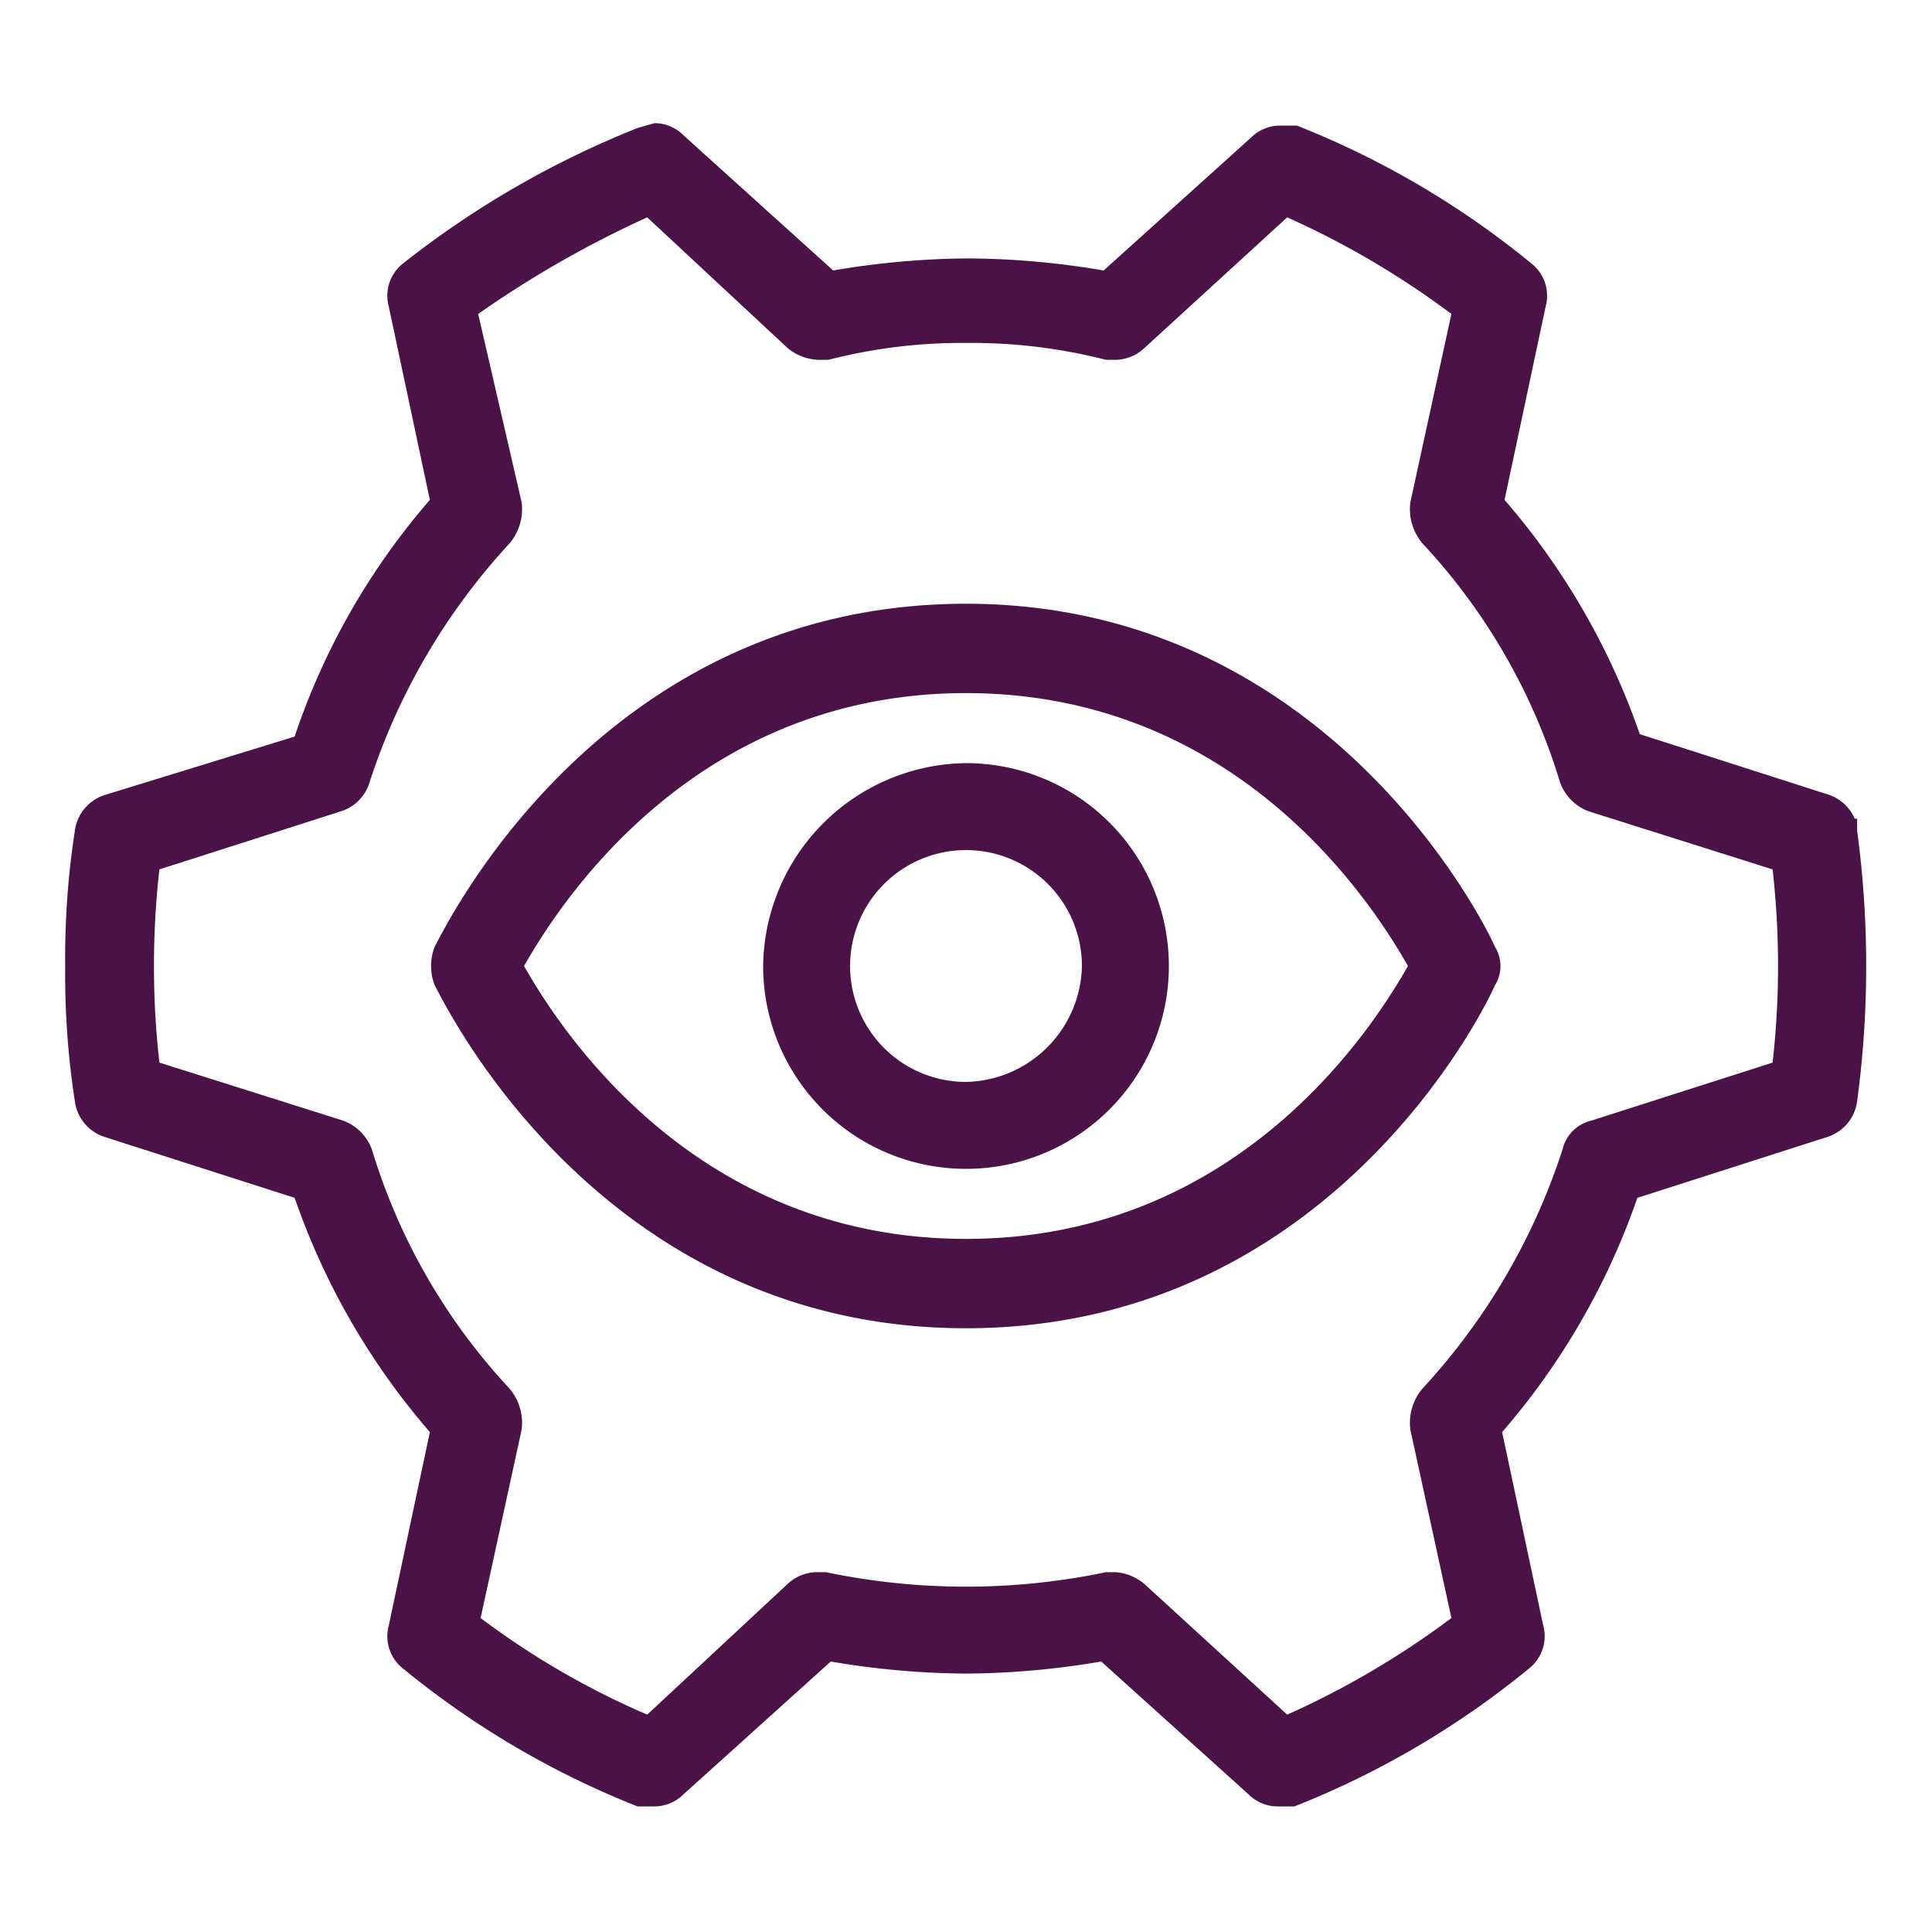
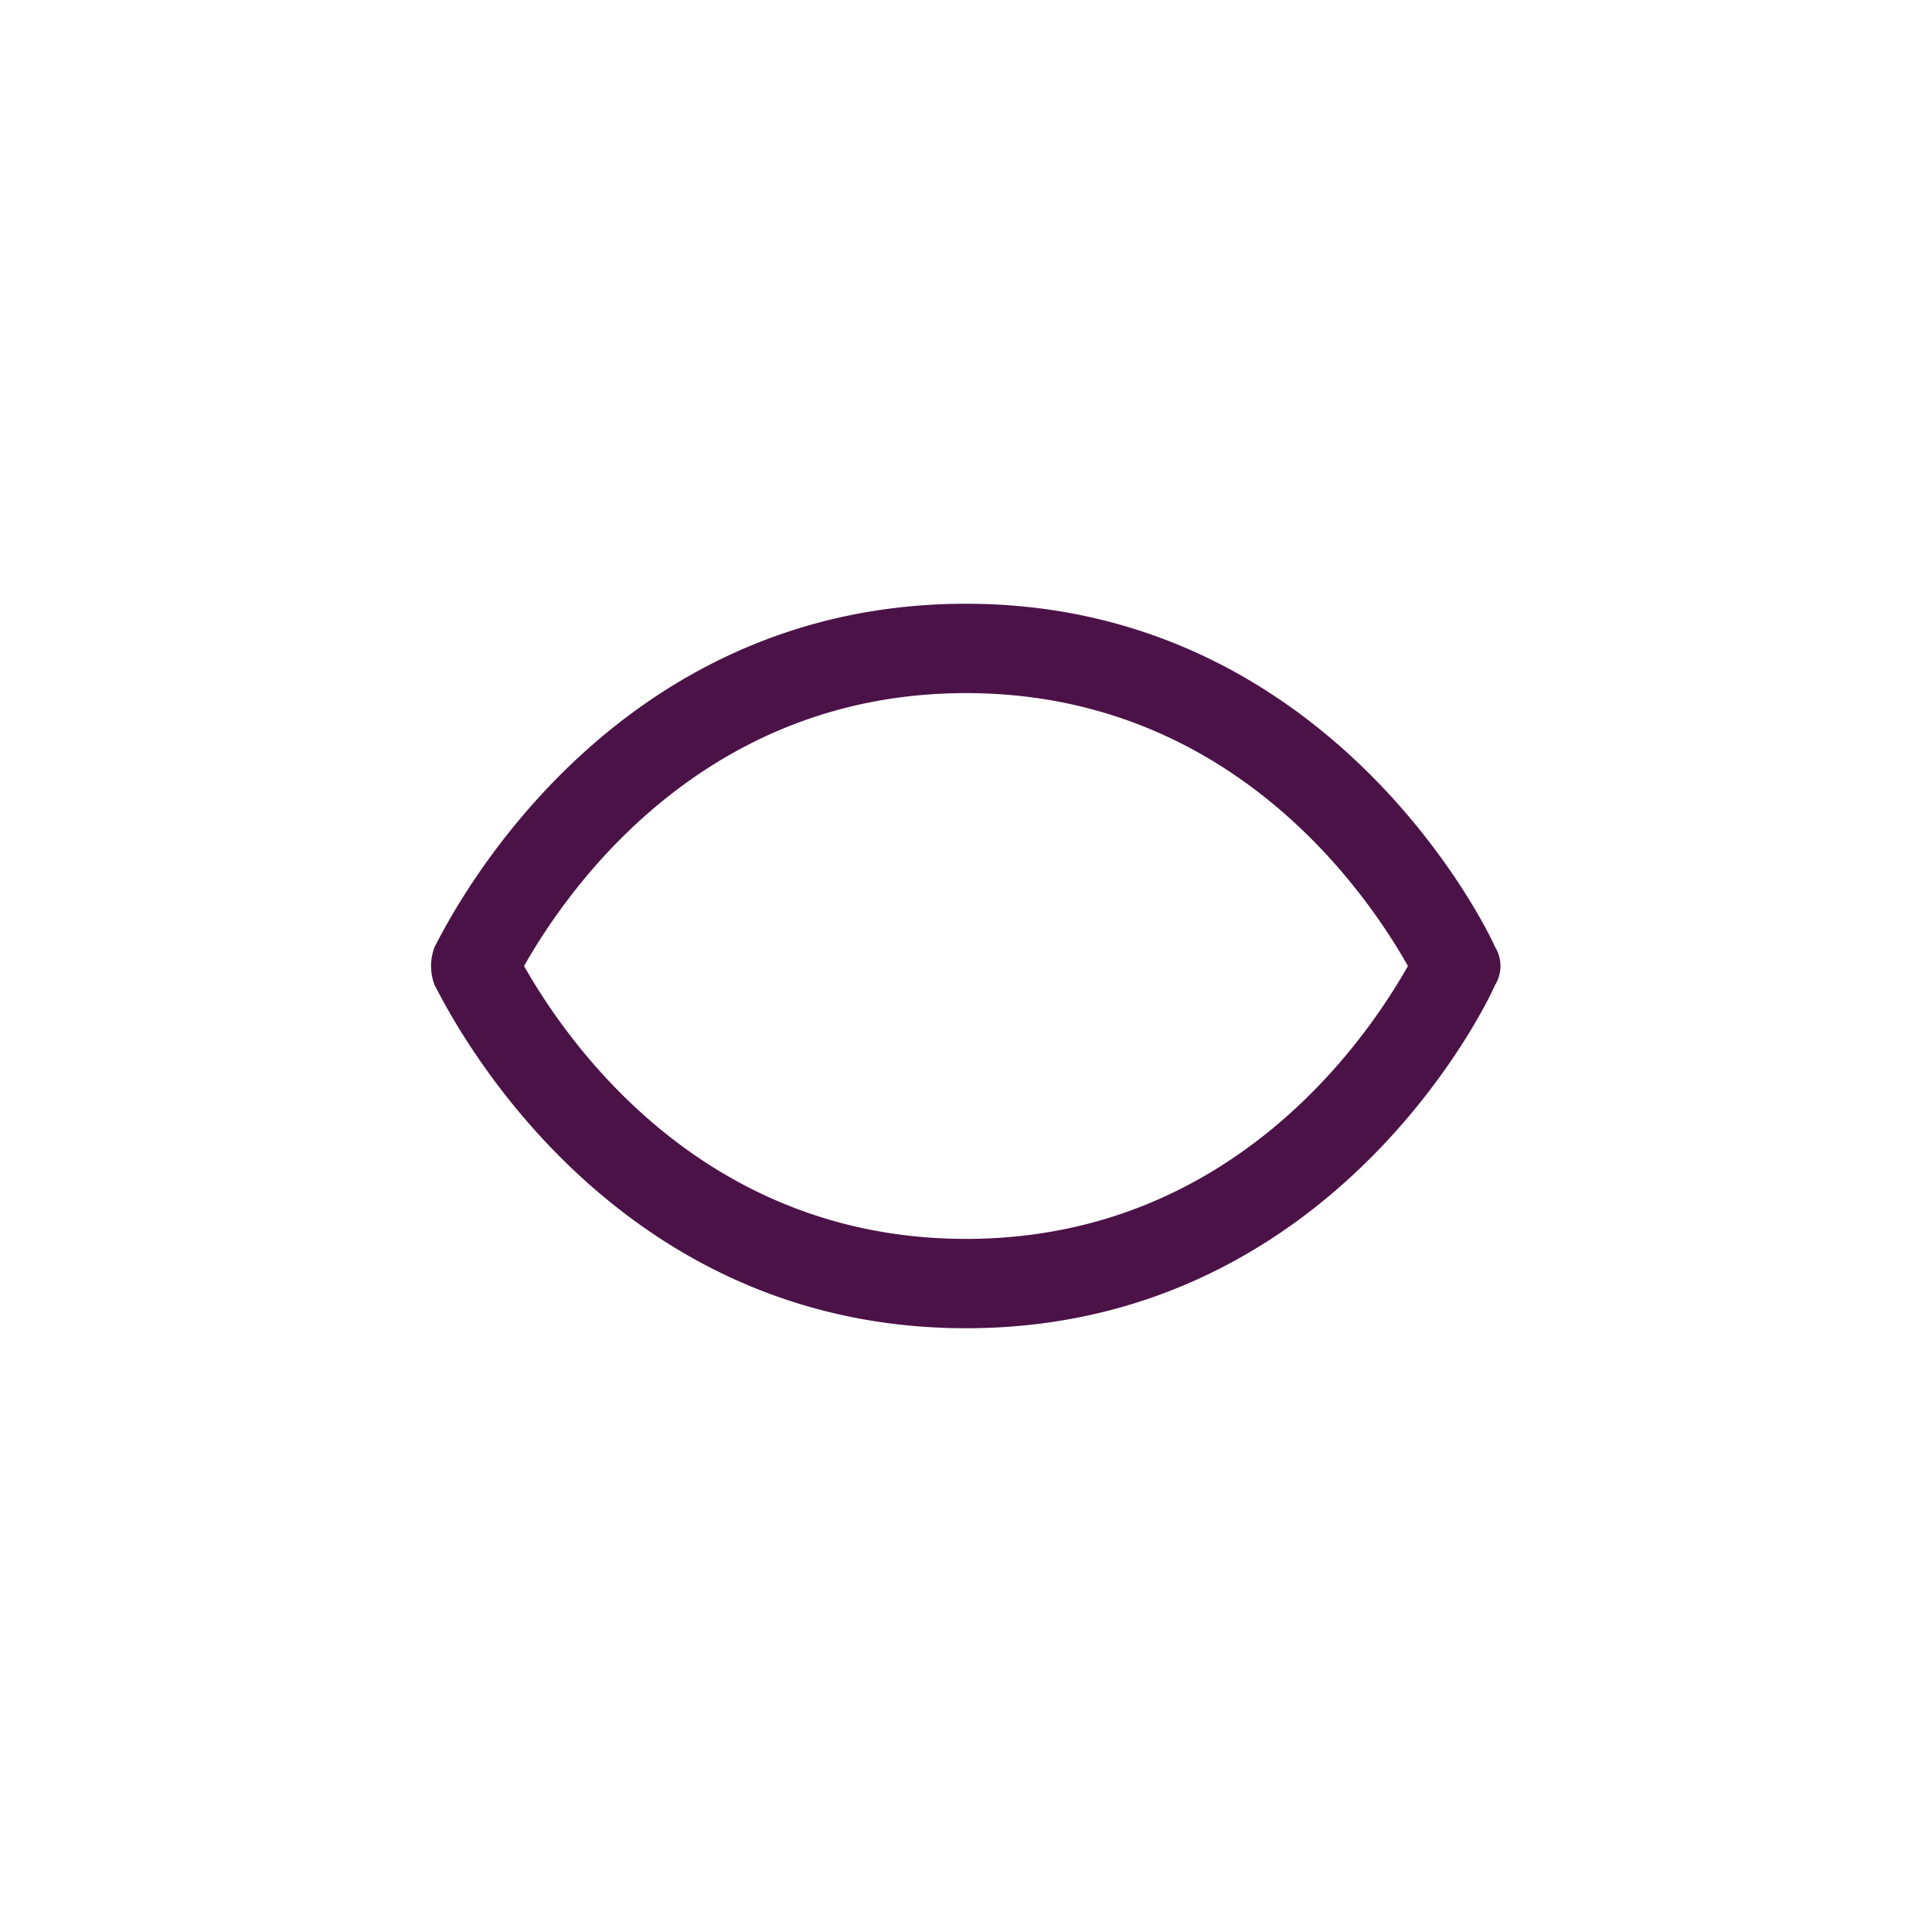
<svg xmlns="http://www.w3.org/2000/svg" viewBox="0 0 80 80">
  <path d="M40,25C24.7,25,18.3,38.7,18,39.2a2.2,2.2,0,0,0,0,1.6c.3.5,6.7,14.2,22,14.2S61.7,41.3,61.9,40.8a1.5,1.5,0,0,0,0-1.6C61.7,38.7,55.2,25,40,25ZM58.3,40C56.6,43,51,51.3,40,51.3S23.4,43,21.7,40C23.4,37,29,28.7,40,28.7S56.6,37,58.3,40Z" style="fill:#4b1248" />
-   <path d="M31.6,40A8.4,8.4,0,1,0,40,31.6,8.5,8.5,0,0,0,31.6,40ZM40,44.8A4.8,4.8,0,1,1,44.8,40,4.9,4.9,0,0,1,40,44.8Z" style="fill:#4b1248" />
-   <path d="M76.9,34.4v-.5h-.1a1.8,1.8,0,0,0-1.1-1l-7.8-2.5a29.6,29.6,0,0,0-5.6-9.7l1.7-8a1.7,1.7,0,0,0-.6-1.8,36.4,36.4,0,0,0-9.7-5.7h-.7a1.7,1.7,0,0,0-1.2.5l-6.1,5.5a34.3,34.3,0,0,0-5.6-.5,34.3,34.3,0,0,0-5.6.5L28.3,5.6a1.7,1.7,0,0,0-1.2-.5l-.7.2a38.9,38.9,0,0,0-9.7,5.6,1.7,1.7,0,0,0-.6,1.8l1.7,8a29,29,0,0,0-5.6,9.8L4.4,32.9a1.8,1.8,0,0,0-1.3,1.5A34.3,34.3,0,0,0,2.7,40a34.3,34.3,0,0,0,.4,5.6,1.8,1.8,0,0,0,1.3,1.5l7.8,2.5a29.6,29.6,0,0,0,5.6,9.7l-1.7,8a1.7,1.7,0,0,0,.6,1.8,36.4,36.4,0,0,0,9.7,5.7h.7a1.7,1.7,0,0,0,1.2-.5l6.1-5.5a34.3,34.3,0,0,0,5.6.5,34.3,34.3,0,0,0,5.6-.5l6.1,5.5a1.7,1.7,0,0,0,1.2.5h.7a36.4,36.4,0,0,0,9.7-5.7,1.7,1.7,0,0,0,.6-1.8l-1.7-8a29.6,29.6,0,0,0,5.6-9.7l7.8-2.5a1.8,1.8,0,0,0,1.3-1.5A42,42,0,0,0,76.9,34.4ZM64.7,47.6a26.7,26.7,0,0,1-5.8,9.9,2.2,2.2,0,0,0-.5,1.7L60.1,67a35.7,35.7,0,0,1-6.8,4l-5.9-5.4a2.1,2.1,0,0,0-1.2-.5h-.4a28.3,28.3,0,0,1-11.6,0h-.4a1.8,1.8,0,0,0-1.2.5L26.8,71a33.6,33.6,0,0,1-6.9-4l1.7-7.8a2.2,2.2,0,0,0-.5-1.7,25.2,25.2,0,0,1-5.7-9.9,2,2,0,0,0-1.2-1.2L6.6,44a35.7,35.7,0,0,1,0-8l7.5-2.4a1.8,1.8,0,0,0,1.2-1.2,26.7,26.7,0,0,1,5.8-9.9,2.2,2.2,0,0,0,.5-1.7L19.8,13a43.8,43.8,0,0,1,7-4l5.8,5.4a2.1,2.1,0,0,0,1.3.5h.4a22.2,22.2,0,0,1,5.7-.7,22.5,22.5,0,0,1,5.8.7h.4a1.8,1.8,0,0,0,1.2-.5L53.3,9a35.7,35.7,0,0,1,6.8,4l-1.7,7.8a2.2,2.2,0,0,0,.5,1.7,25.2,25.2,0,0,1,5.7,9.9,2,2,0,0,0,1.2,1.2L73.4,36a35.7,35.7,0,0,1,0,8l-7.5,2.4A1.6,1.6,0,0,0,64.7,47.6Z" style="fill:#4b1248" />
</svg>